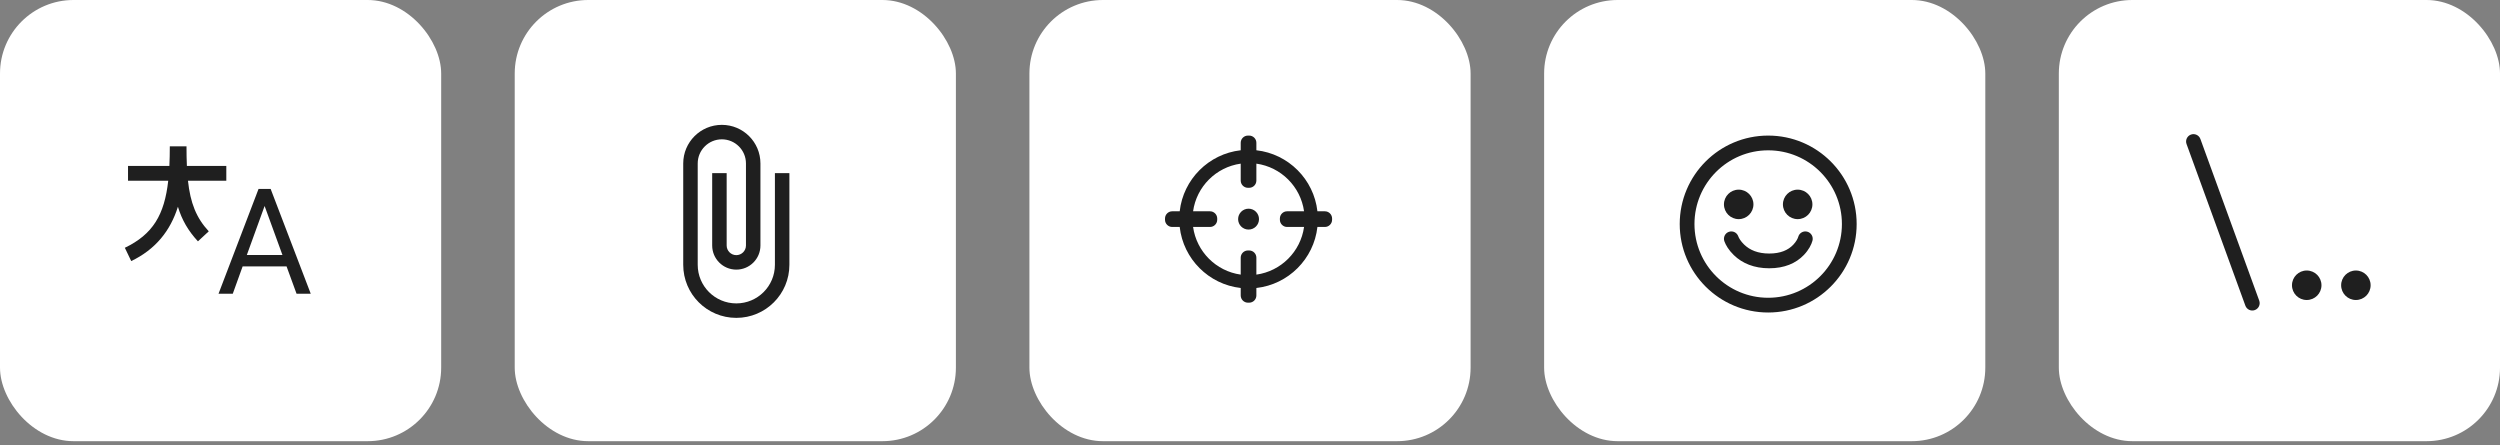
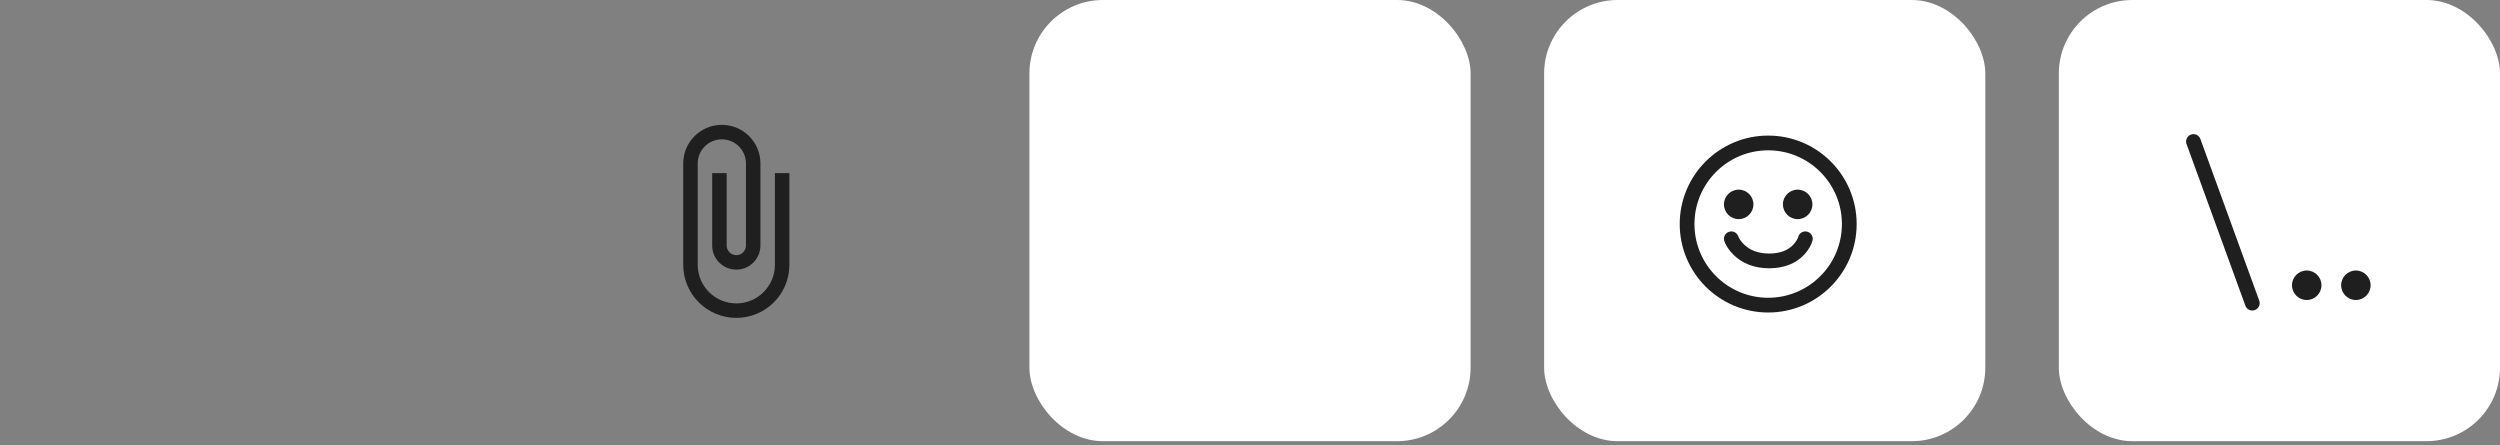
<svg xmlns="http://www.w3.org/2000/svg" width="309" height="55" viewBox="0 0 309 55" fill="none">
  <rect x="0" y="0" width="309" height="55" fill="#808080" stroke="none" />
-   <rect y="0" width="54.53" height="54.53" rx="9.088" fill="white" />
-   <path fill-rule="evenodd" clip-rule="evenodd" d="M21.229 18.083H20.988C20.988 18.946 20.971 19.754 20.935 20.512H15.823V22.335H20.794C20.325 26.547 18.904 28.957 15.43 30.626L16.219 32.268C19.209 30.832 21.051 28.548 21.991 25.554C22.481 27.18 23.259 28.526 24.465 29.829L25.802 28.591C24.255 26.919 23.531 25.088 23.232 22.335H27.972V20.512H23.099C23.066 19.766 23.052 18.959 23.052 18.083H22.81H21.229ZM29.99 32.925H35.418L36.655 36.307H38.408L33.452 23.351H31.957L27.009 36.307H28.771L29.99 32.925ZM34.911 31.52H30.507L32.705 25.46L34.911 31.52Z" fill="#1F1F1F" />
-   <rect x="63.619" y="0" width="54.53" height="54.53" rx="9.088" fill="white" />
  <path fill-rule="evenodd" clip-rule="evenodd" d="M95.779 21.396V32.728C95.779 35.365 93.644 37.5 91.008 37.5C88.372 37.5 86.237 35.365 86.237 32.728V20.204C86.237 18.558 87.573 17.221 89.219 17.221C90.865 17.221 92.201 18.558 92.201 20.204V30.343C92.201 30.999 91.664 31.536 91.008 31.536C90.352 31.536 89.815 30.999 89.815 30.343V21.396H88.026V30.343C88.026 31.989 89.362 33.325 91.008 33.325C92.654 33.325 93.99 31.989 93.99 30.343V20.204C93.99 17.567 91.855 15.432 89.219 15.432C86.582 15.432 84.447 17.567 84.447 20.204V32.728C84.447 36.355 87.382 39.289 91.008 39.289C94.634 39.289 97.569 36.355 97.569 32.728V21.396H95.779Z" fill="#1F1F1F" />
  <rect x="127.236" width="54.53" height="54.53" rx="9.088" fill="white" />
-   <path fill-rule="evenodd" clip-rule="evenodd" d="M153.352 17.652C153.352 17.158 153.753 16.758 154.247 16.758H154.394C154.888 16.758 155.288 17.158 155.288 17.652V18.573C159.246 19.017 162.388 22.159 162.833 26.116H163.752C164.247 26.116 164.647 26.517 164.647 27.011V27.158C164.647 27.652 164.247 28.053 163.752 28.053H162.833C162.388 32.01 159.246 35.151 155.288 35.596V36.517C155.288 37.011 154.888 37.411 154.394 37.411H154.247C153.753 37.411 153.352 37.011 153.352 36.517V35.595C149.396 35.149 146.256 32.009 145.811 28.053H144.889C144.395 28.053 143.994 27.652 143.994 27.158V27.011C143.994 26.517 144.395 26.116 144.889 26.116H145.811C146.256 22.16 149.396 19.02 153.352 18.573V17.652ZM155.288 33.943V31.852C155.288 31.358 154.888 30.957 154.394 30.957H154.247C153.753 30.957 153.352 31.358 153.352 31.852V33.942C150.304 33.514 147.892 31.102 147.465 28.053H149.554C150.048 28.053 150.448 27.652 150.448 27.158V27.011C150.448 26.517 150.048 26.116 149.554 26.116H147.465C147.892 23.067 150.303 20.655 153.352 20.227V22.317C153.352 22.811 153.753 23.212 154.247 23.212H154.394C154.888 23.212 155.288 22.811 155.288 22.317V20.226C158.34 20.652 160.754 23.066 161.181 26.116H159.087C158.593 26.116 158.193 26.517 158.193 27.011V27.158C158.193 27.652 158.593 28.053 159.087 28.053H161.181C160.754 31.104 158.34 33.517 155.288 33.943ZM154.322 28.375C155.035 28.375 155.613 27.797 155.613 27.084C155.613 26.371 155.035 25.794 154.322 25.794C153.609 25.794 153.031 26.371 153.031 27.084C153.031 27.797 153.609 28.375 154.322 28.375Z" fill="#1F1F1F" />
  <rect x="190.854" y="0" width="54.53" height="54.53" rx="9.088" fill="white" />
  <path fill-rule="evenodd" clip-rule="evenodd" d="M227.66 27.692C227.66 32.724 223.58 36.804 218.548 36.804C213.515 36.804 209.436 32.724 209.436 27.692C209.436 22.66 213.515 18.58 218.548 18.58C223.58 18.58 227.66 22.66 227.66 27.692ZM207.613 27.692C207.613 33.731 212.509 38.626 218.548 38.626C224.587 38.626 229.482 33.731 229.482 27.692C229.482 21.653 224.587 16.758 218.548 16.758C212.509 16.758 207.613 21.653 207.613 27.692ZM214.902 27.085C215.909 27.085 216.725 26.269 216.725 25.262C216.725 24.256 215.909 23.44 214.902 23.44C213.896 23.44 213.08 24.256 213.08 25.262C213.08 26.269 213.896 27.085 214.902 27.085ZM224.014 25.262C224.014 26.269 223.198 27.085 222.192 27.085C221.185 27.085 220.369 26.269 220.369 25.262C220.369 24.256 221.185 23.44 222.192 23.44C223.198 23.44 224.014 24.256 224.014 25.262ZM213.688 28.655C213.214 28.822 212.965 29.342 213.132 29.817C213.296 30.282 213.661 30.914 214.304 31.536C215.354 32.552 216.807 33.159 218.676 33.159C220.554 33.159 221.978 32.544 222.963 31.51C223.569 30.874 223.891 30.23 224.02 29.754C224.152 29.268 223.866 28.767 223.38 28.635C222.895 28.503 222.394 28.789 222.262 29.275C222.205 29.482 222.015 29.863 221.644 30.252C221.001 30.927 220.053 31.337 218.676 31.337C217.288 31.337 216.287 30.919 215.572 30.226C215.155 29.823 214.928 29.43 214.851 29.211C214.683 28.737 214.163 28.488 213.688 28.655Z" fill="#1F1F1F" />
  <rect x="254.471" width="54.53" height="54.53" rx="9.088" fill="white" />
  <path fill-rule="evenodd" clip-rule="evenodd" d="M270.801 16.634C270.328 16.806 270.084 17.329 270.256 17.802L277.528 37.781C277.7 38.254 278.223 38.498 278.696 38.325C279.169 38.153 279.413 37.63 279.241 37.158L271.969 17.178C271.797 16.706 271.274 16.462 270.801 16.634ZM286.934 35.258C286.934 36.264 286.118 37.08 285.111 37.08C284.105 37.08 283.289 36.264 283.289 35.258C283.289 34.251 284.105 33.435 285.111 33.435C286.118 33.435 286.934 34.251 286.934 35.258ZM293.009 35.258C293.009 36.264 292.193 37.08 291.187 37.08C290.18 37.08 289.365 36.264 289.365 35.258C289.365 34.251 290.18 33.435 291.187 33.435C292.193 33.435 293.009 34.251 293.009 35.258Z" fill="#1F1F1F" />
</svg>